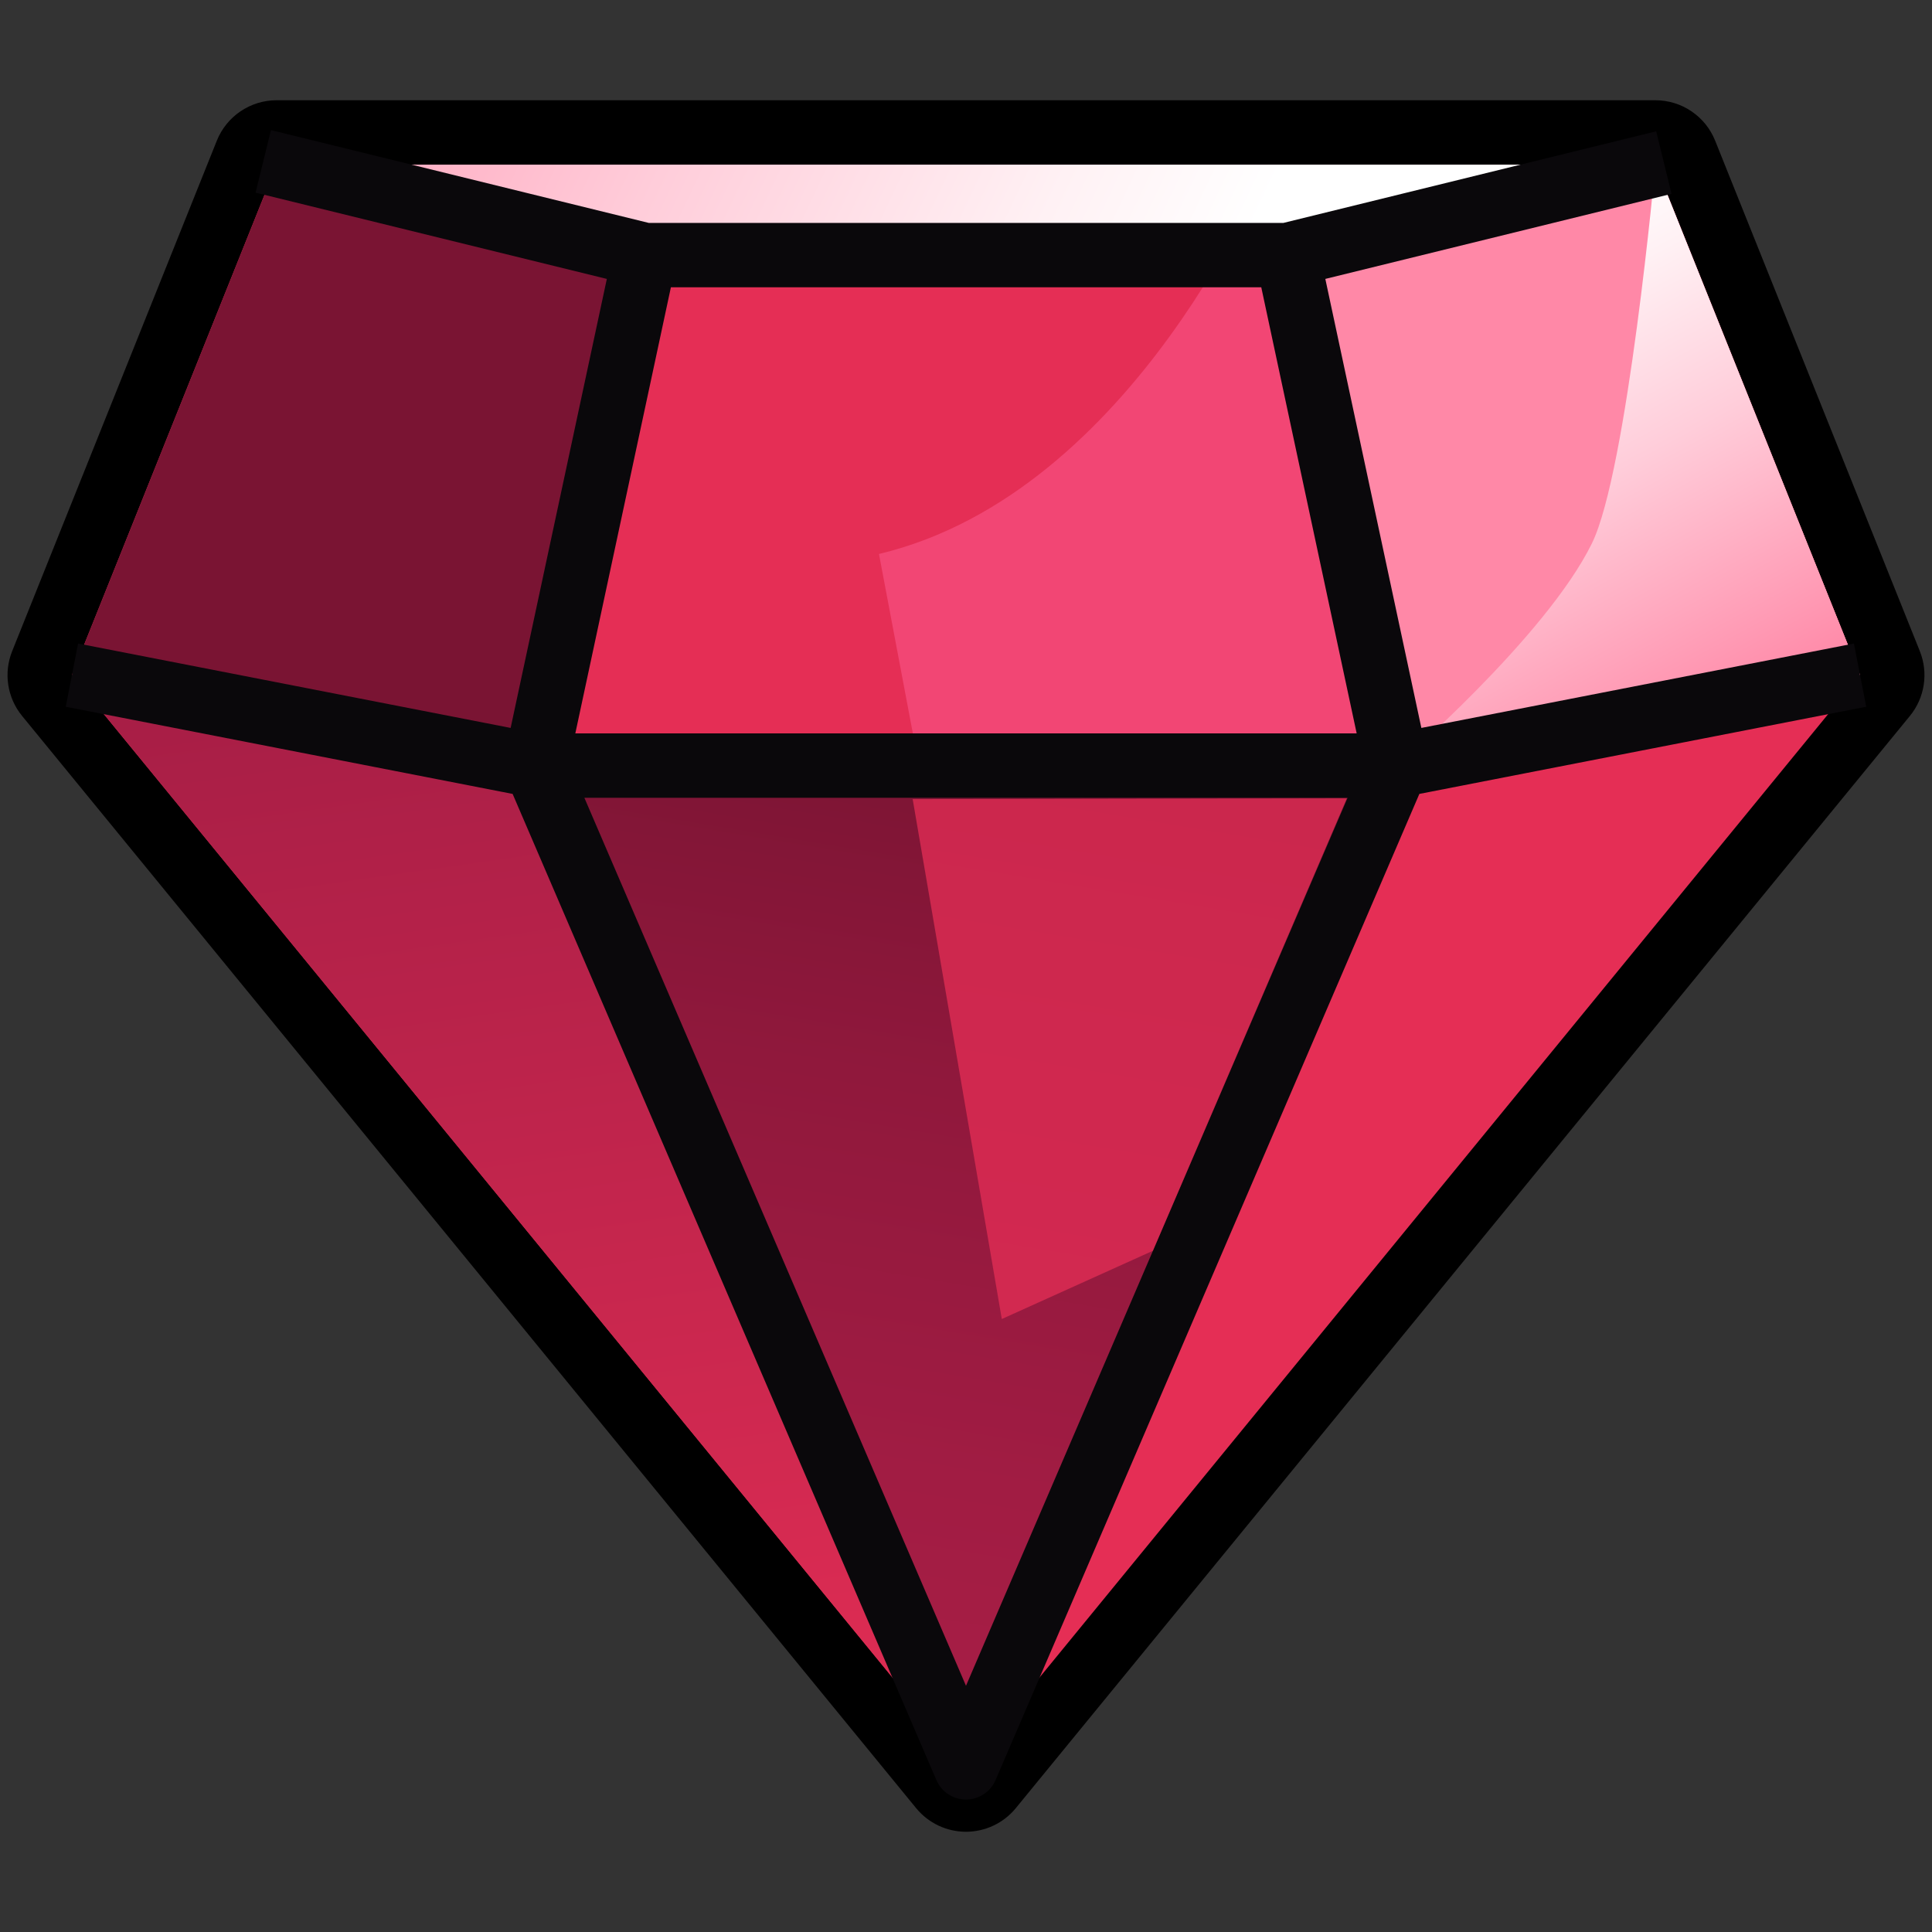
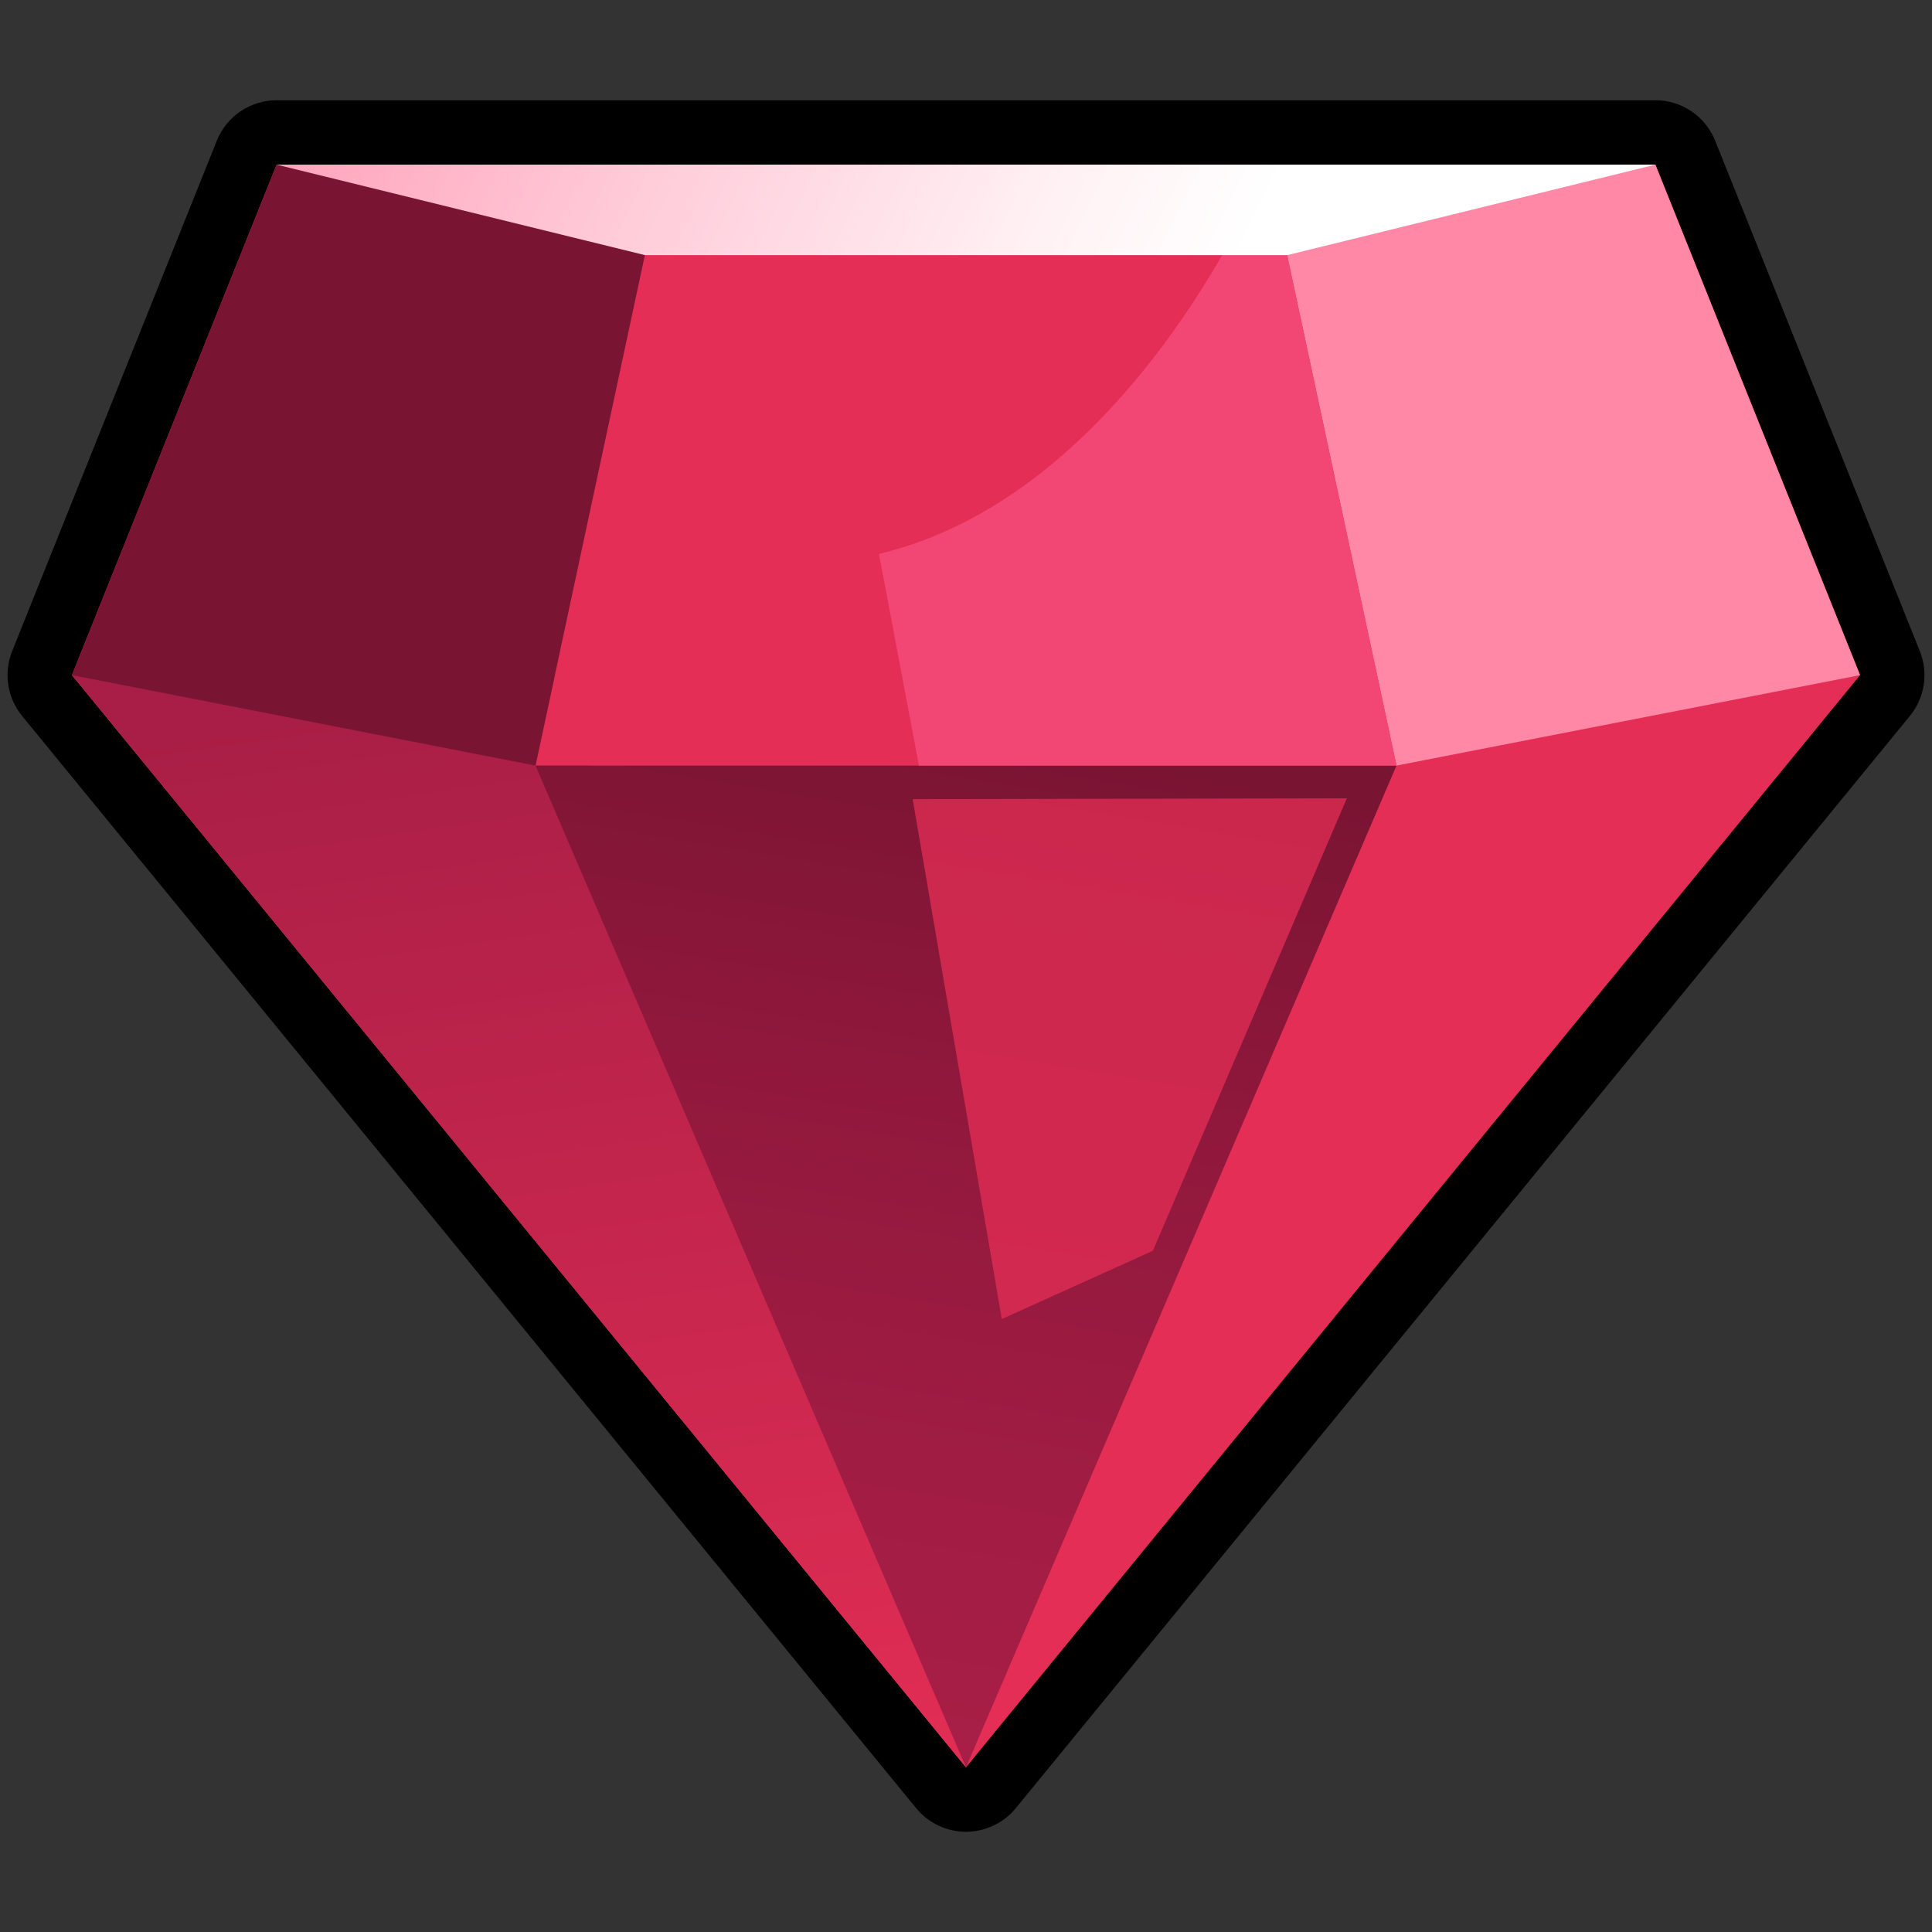
<svg xmlns="http://www.w3.org/2000/svg" xmlns:xlink="http://www.w3.org/1999/xlink" id="Layer_1" width="150" height="150" version="1.1" viewBox="0 0 150 150">
  <rect x="0" y="0" width="150" height="150" fill="#333333" stroke="none" />
  <defs>
    <linearGradient id="linear-gradient" x1="34.286" y1="52.554" x2="47.515" y2="145.649" gradientUnits="userSpaceOnUse">
      <stop offset="0" stop-color="#a81e46" />
      <stop offset="1" stop-color="#e52e55" />
    </linearGradient>
    <linearGradient id="linear-gradient1" x1="62.484" y1="134.974" x2="75.399" y2="57.035" gradientUnits="userSpaceOnUse">
      <stop offset="0" stop-color="#a81e46" />
      <stop offset=".276" stop-color="#a11c43" />
      <stop offset=".654" stop-color="#90183c" />
      <stop offset="1" stop-color="#7a1433" />
    </linearGradient>
    <linearGradient id="linear-gradient2" x1="110.412" y1="21.178" x2="130.338" y2="58.089" gradientUnits="userSpaceOnUse">
      <stop offset="0" stop-color="#fff" />
      <stop offset=".17" stop-color="#fff1f4" />
      <stop offset=".49" stop-color="#ffcdda" />
      <stop offset=".921" stop-color="#ff93af" />
      <stop offset="1" stop-color="#ff88a7" />
    </linearGradient>
    <linearGradient id="linear-gradient3" x1="95.266" y1="22.36" x2="14.911" y2="-15.612" xlink:href="#linear-gradient2" />
  </defs>
  <path d="M149.056,50.556l-15.892-39.634c-.76-1.896-2.598-3.139-4.641-3.139H21.476c-2.043,0-3.88,1.243-4.641,3.139L.944,50.557c-.678,1.691-.383,3.618.771,5.028l69.413,84.799c.95,1.16,2.37,1.833,3.869,1.833,1.499,0,2.919-.673,3.869-1.833l69.418-84.799c1.154-1.41,1.45-3.337.771-5.028Z" />
  <g>
    <g>
      <polygon points="144.415 52.417 128.524 12.783 75 12.783 21.476 12.783 5.585 52.417 74.998 137.217 144.415 52.417" fill="#e52e55" />
      <polygon points="5.585 52.417 43.081 52.417 74.999 137.217 5.585 52.417" fill="url(#linear-gradient)" />
      <polygon points="41.576 59.44 108.424 59.44 98.428 12.783 51.572 12.783 41.576 59.44" fill="#e52e55" />
      <polygon points="74.999 137.217 41.576 59.44 108.424 59.44 74.999 137.217" fill="url(#linear-gradient1)" />
      <polygon points="144.415 52.417 108.424 59.44 98.428 12.783 128.524 12.783 144.415 52.417" fill="#ff88a7" />
      <polygon points="21.476 12.783 5.585 52.417 41.576 59.44 51.572 12.783 21.476 12.783" fill="#7a1433" />
      <path d="M98.428,12.783s-10.245,25.466-30.185,30.227l3.103,16.429h37.077l-9.996-46.656Z" fill="#f24674" />
-       <path d="M128.524,12.783s-2.179,23.797-4.926,29.4c-3.58,7.301-15.173,17.256-15.173,17.256l35.991-7.022-15.892-39.634Z" fill="url(#linear-gradient2)" />
    </g>
    <polygon points="21.476 12.783 128.524 12.783 99.947 19.806 50.067 19.806 21.476 12.783" fill="url(#linear-gradient3)" />
  </g>
-   <path d="M144.894,54.871l-.957-4.907-33.583,6.552-7.456-34.861,26.88-6.605-1.193-4.855-28.941,7.112h-49.274l-29.333-7.205-1.193,4.855,27.271,6.698-7.469,34.861-33.583-6.552-.957,4.907,34.694,6.769,32.901,76.563c.395.918,1.298,1.513,2.297,1.513s1.902-.595,2.297-1.513l32.903-76.564,34.695-6.769ZM44.668,56.94l7.42-34.634h45.837l7.407,34.634h-60.665ZM74.999,130.885l-29.628-68.945h59.257l-29.629,68.945Z" fill="#0a080b" />
  <g opacity=".75">
    <polygon points="70.859 62.045 77.779 102.409 89.507 97.112 104.57 61.981 70.859 62.045" fill="#e52e55" />
  </g>
</svg>